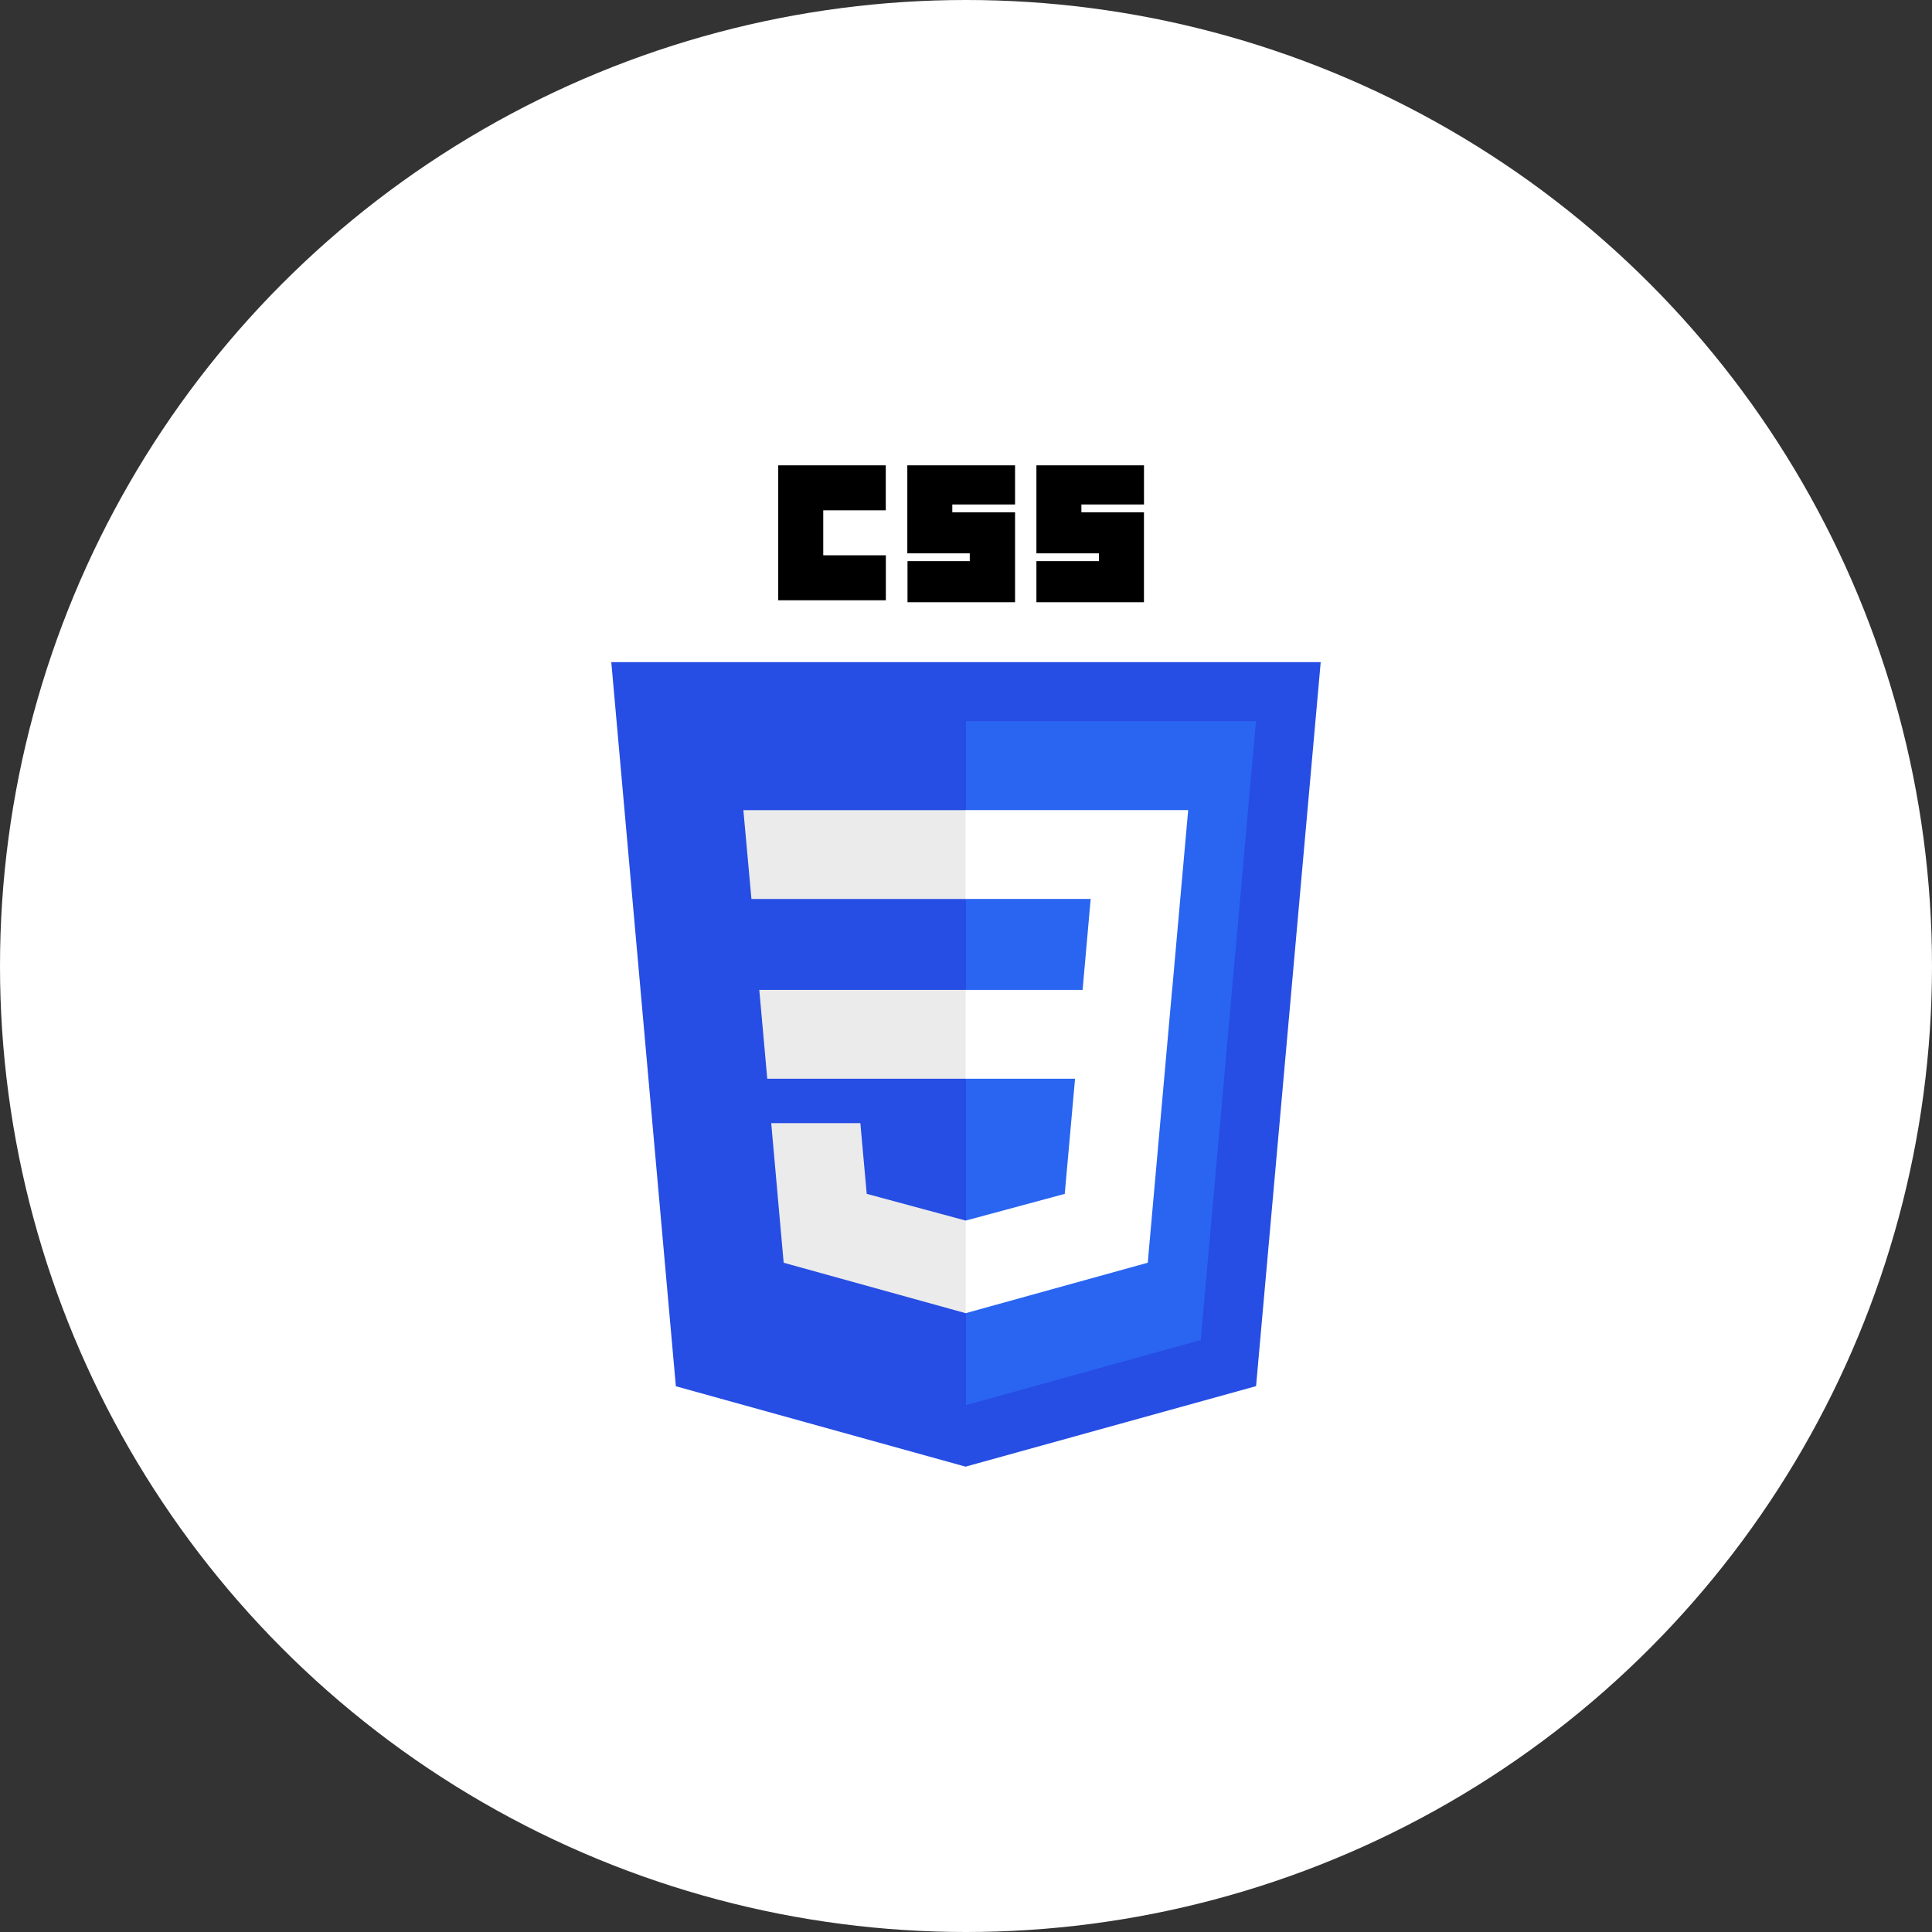
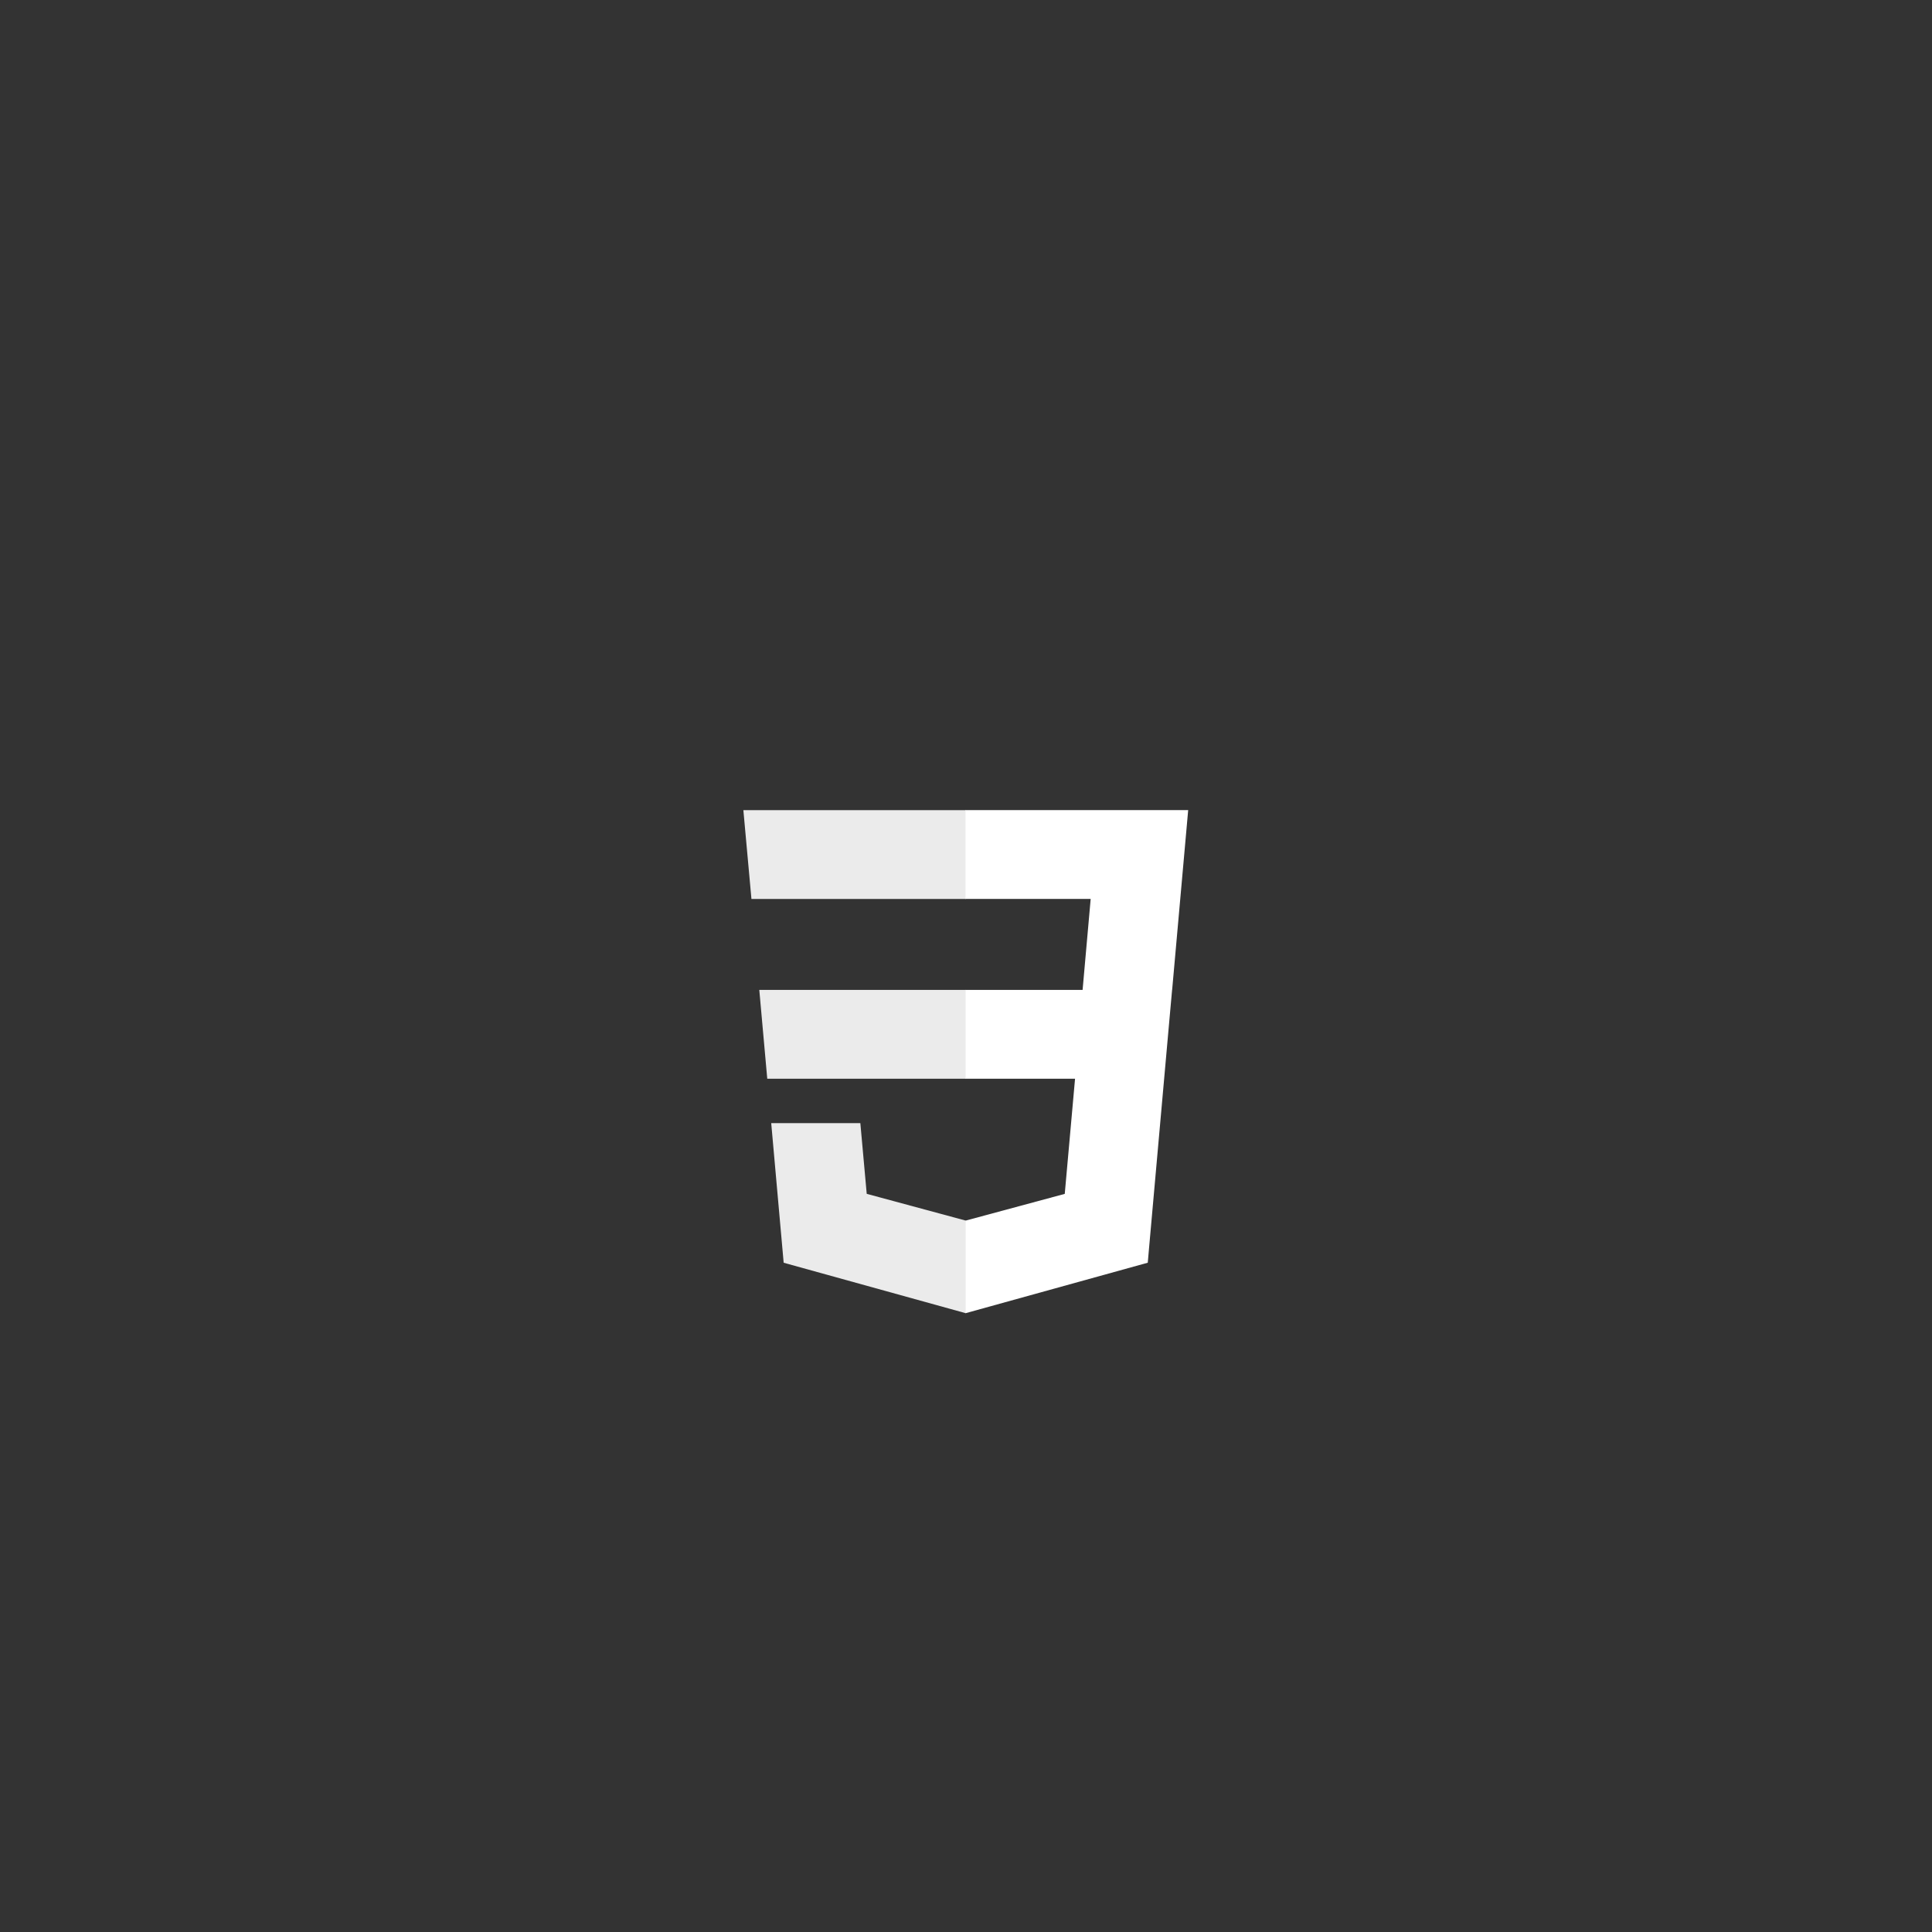
<svg xmlns="http://www.w3.org/2000/svg" id="Layer_1" data-name="Layer 1" viewBox="0 0 512 512">
  <rect x="0" y="0" width="512" height="512" fill="#333333" stroke="none" />
  <defs>
    <style>.cls-1{fill:#fff;}.cls-2{fill:#264de4;}.cls-3{fill:#2965f1;}.cls-4{fill:#ebebeb;}</style>
  </defs>
  <title>CSS3</title>
-   <circle class="cls-1" cx="256" cy="256" r="256" />
-   <path class="cls-2" d="M255.89,388.68l-76.78-21.31L162,175.47H350L332.87,367.34l-77,21.34Z" />
-   <path class="cls-3" d="M318.21,355.12l14.64-164H256V372.37l62.21-17.25Z" />
  <path class="cls-4" d="M201.22,262.33l2.11,23.54H256V262.33ZM197,214.7l2.14,23.54H256V214.7H197Zm59,108.76-.1,0-26.21-7.08L228,297.64H204.38l3.3,37L255.89,348l.11,0Z" />
-   <path d="M206.24,123.32h28.5v11.92H218.17v11.92h16.59v11.92H206.24Zm34.21,0H269v10.37H252.37v2.07H269V159.6h-28.5V148.71H257v-2.07H240.45V123.32Zm34.21,0h28.51v10.37H286.58v2.07h16.58V159.6H274.66V148.71h16.58v-2.07H274.66V123.32Z" />
  <path class="cls-1" d="M310.63,262.33l4.25-47.64h-59v23.54h33.16l-2.14,24.1h-31v23.54h29l-2.73,30.52-26.25,7.08V348l48.25-13.37.35-4,5.53-62,.57-6.32Z" />
</svg>